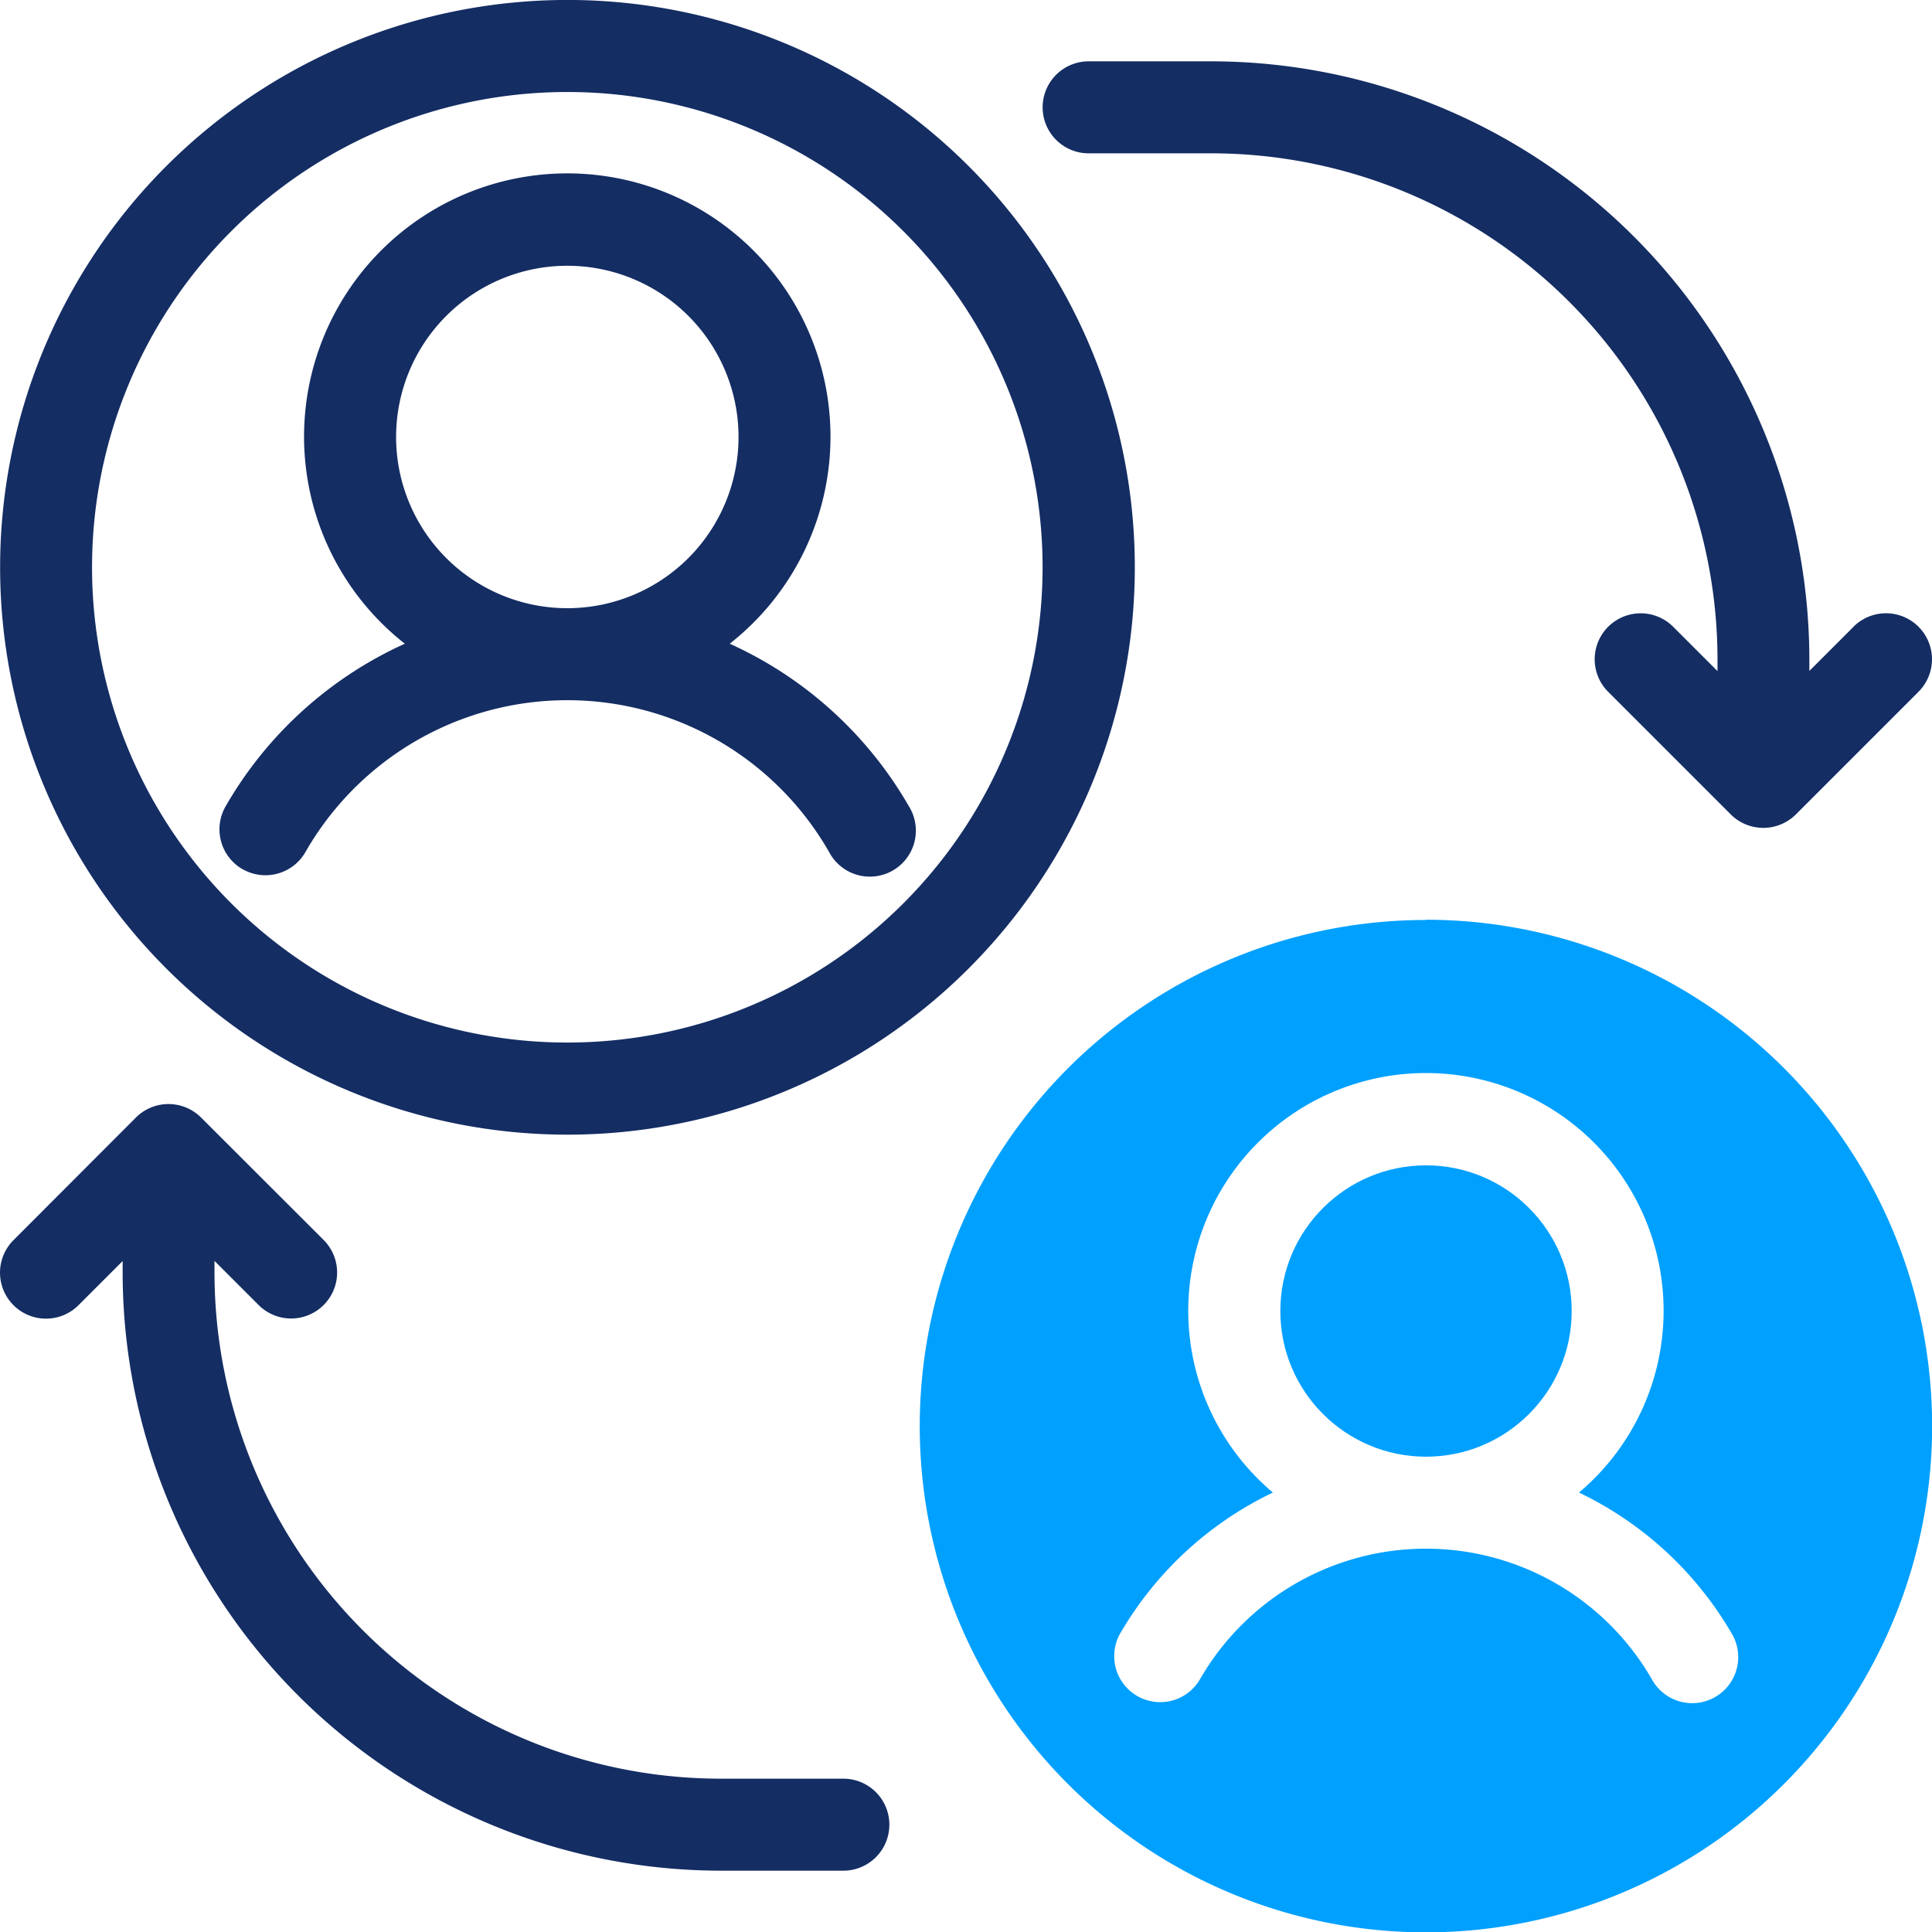
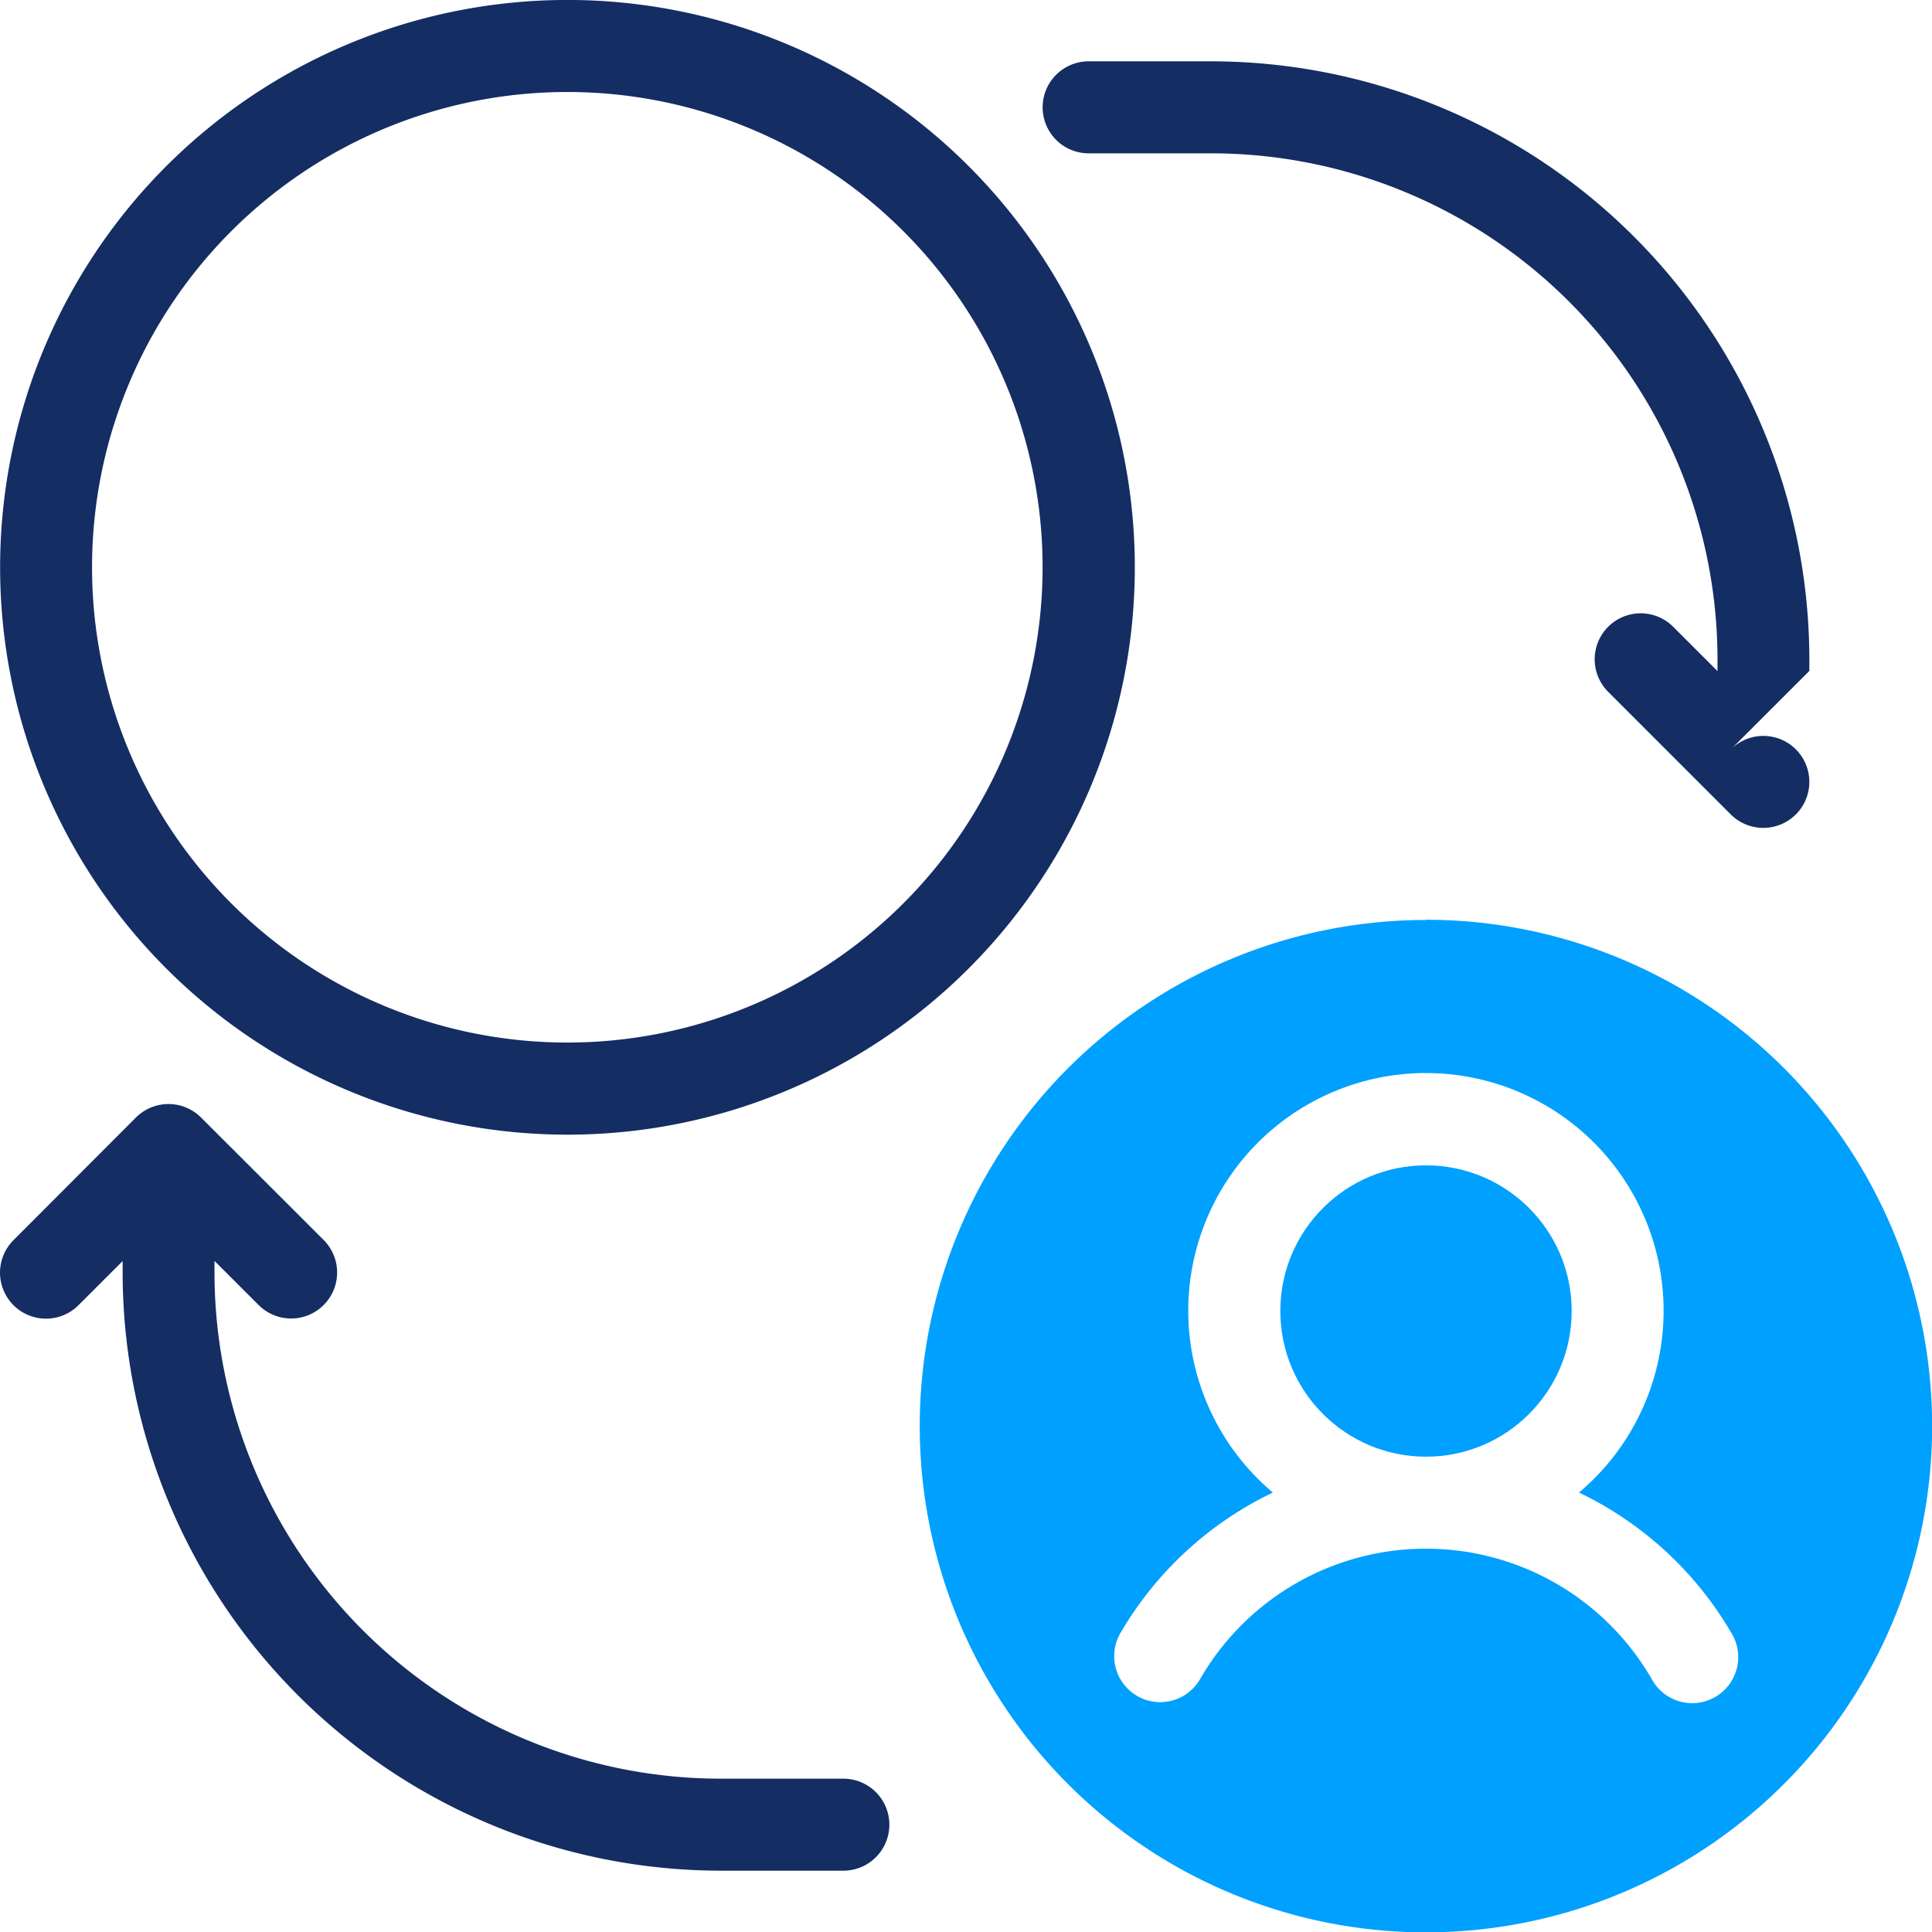
<svg xmlns="http://www.w3.org/2000/svg" width="50" height="50" viewBox="0 0 50 50">
  <defs>
    <clipPath id="clip-path">
      <rect id="Rectangle_23" data-name="Rectangle 23" width="50" height="50" transform="translate(250 2650)" fill="#142d63" />
    </clipPath>
  </defs>
  <g id="Groupe_de_masques_58" data-name="Groupe de masques 58" transform="translate(-250 -2650)" clip-path="url(#clip-path)">
    <g id="collaboration" transform="translate(249.603 2649.603)">
      <circle id="Ellipse_2518" data-name="Ellipse 2518" cx="3.77" cy="3.77" r="3.77" transform="translate(33.532 30.556)" fill="#00a0ff" />
      <path id="Tracé_22163" data-name="Tracé 22163" d="M37.3,24.206A13.1,13.1,0,1,0,50.4,37.3a13.1,13.1,0,0,0-13.1-13.1Zm7.483,20.111a1.19,1.19,0,0,1-1.625-.441,6.748,6.748,0,0,0-11.717,0,1.191,1.191,0,0,1-2.066-1.184,9.129,9.129,0,0,1,3.964-3.668,6.151,6.151,0,1,1,7.922,0,9.129,9.129,0,0,1,3.964,3.668,1.191,1.191,0,0,1-.442,1.625Z" fill="#00a0ff" />
      <path id="Tracé_22164" data-name="Tracé 22164" d="M15.079,29.762A14.683,14.683,0,1,0,.4,15.079,14.683,14.683,0,0,0,15.079,29.762Zm0-26.984a12.3,12.3,0,1,1-12.3,12.3,12.3,12.3,0,0,1,12.3-12.3Z" fill="#142d63" />
-       <path id="Tracé_22165" data-name="Tracé 22165" d="M6.677,22.892A1.192,1.192,0,0,0,8.3,22.451a7.807,7.807,0,0,1,13.556,0,1.191,1.191,0,1,0,2.066-1.183,10.2,10.2,0,0,0-4.64-4.212,6.812,6.812,0,1,0-8.408,0,10.2,10.2,0,0,0-4.64,4.212,1.191,1.191,0,0,0,.442,1.625Zm3.971-11.186a4.431,4.431,0,1,1,4.431,4.431,4.431,4.431,0,0,1-4.431-4.431Z" fill="#142d63" />
      <path id="Tracé_22166" data-name="Tracé 22166" d="M2.429,34.175l1.142-1.142v.3A15.494,15.494,0,0,0,19.048,48.81h3.175a1.19,1.19,0,1,0,0-2.381H19.048a13.11,13.11,0,0,1-13.1-13.1v-.3l1.142,1.142a1.19,1.19,0,1,0,1.683-1.683L5.6,29.318a1.193,1.193,0,0,0-1.685,0L.746,32.492a1.19,1.19,0,1,0,1.683,1.683Z" fill="#142d63" />
-       <path id="Tracé_22167" data-name="Tracé 22167" d="M48.365,16.619l-1.142,1.142v-.3A15.494,15.494,0,0,0,31.746,1.984H28.571a1.19,1.19,0,0,0,0,2.381h3.175a13.11,13.11,0,0,1,13.1,13.1v.3L43.7,16.619A1.19,1.19,0,0,0,42.015,18.3l3.174,3.174a1.193,1.193,0,0,0,1.685,0L50.048,18.3a1.19,1.19,0,1,0-1.683-1.683Z" fill="#142d63" />
+       <path id="Tracé_22167" data-name="Tracé 22167" d="M48.365,16.619l-1.142,1.142v-.3A15.494,15.494,0,0,0,31.746,1.984H28.571a1.19,1.19,0,0,0,0,2.381h3.175a13.11,13.11,0,0,1,13.1,13.1v.3L43.7,16.619A1.19,1.19,0,0,0,42.015,18.3l3.174,3.174a1.193,1.193,0,0,0,1.685,0a1.19,1.19,0,1,0-1.683-1.683Z" fill="#142d63" />
    </g>
  </g>
</svg>